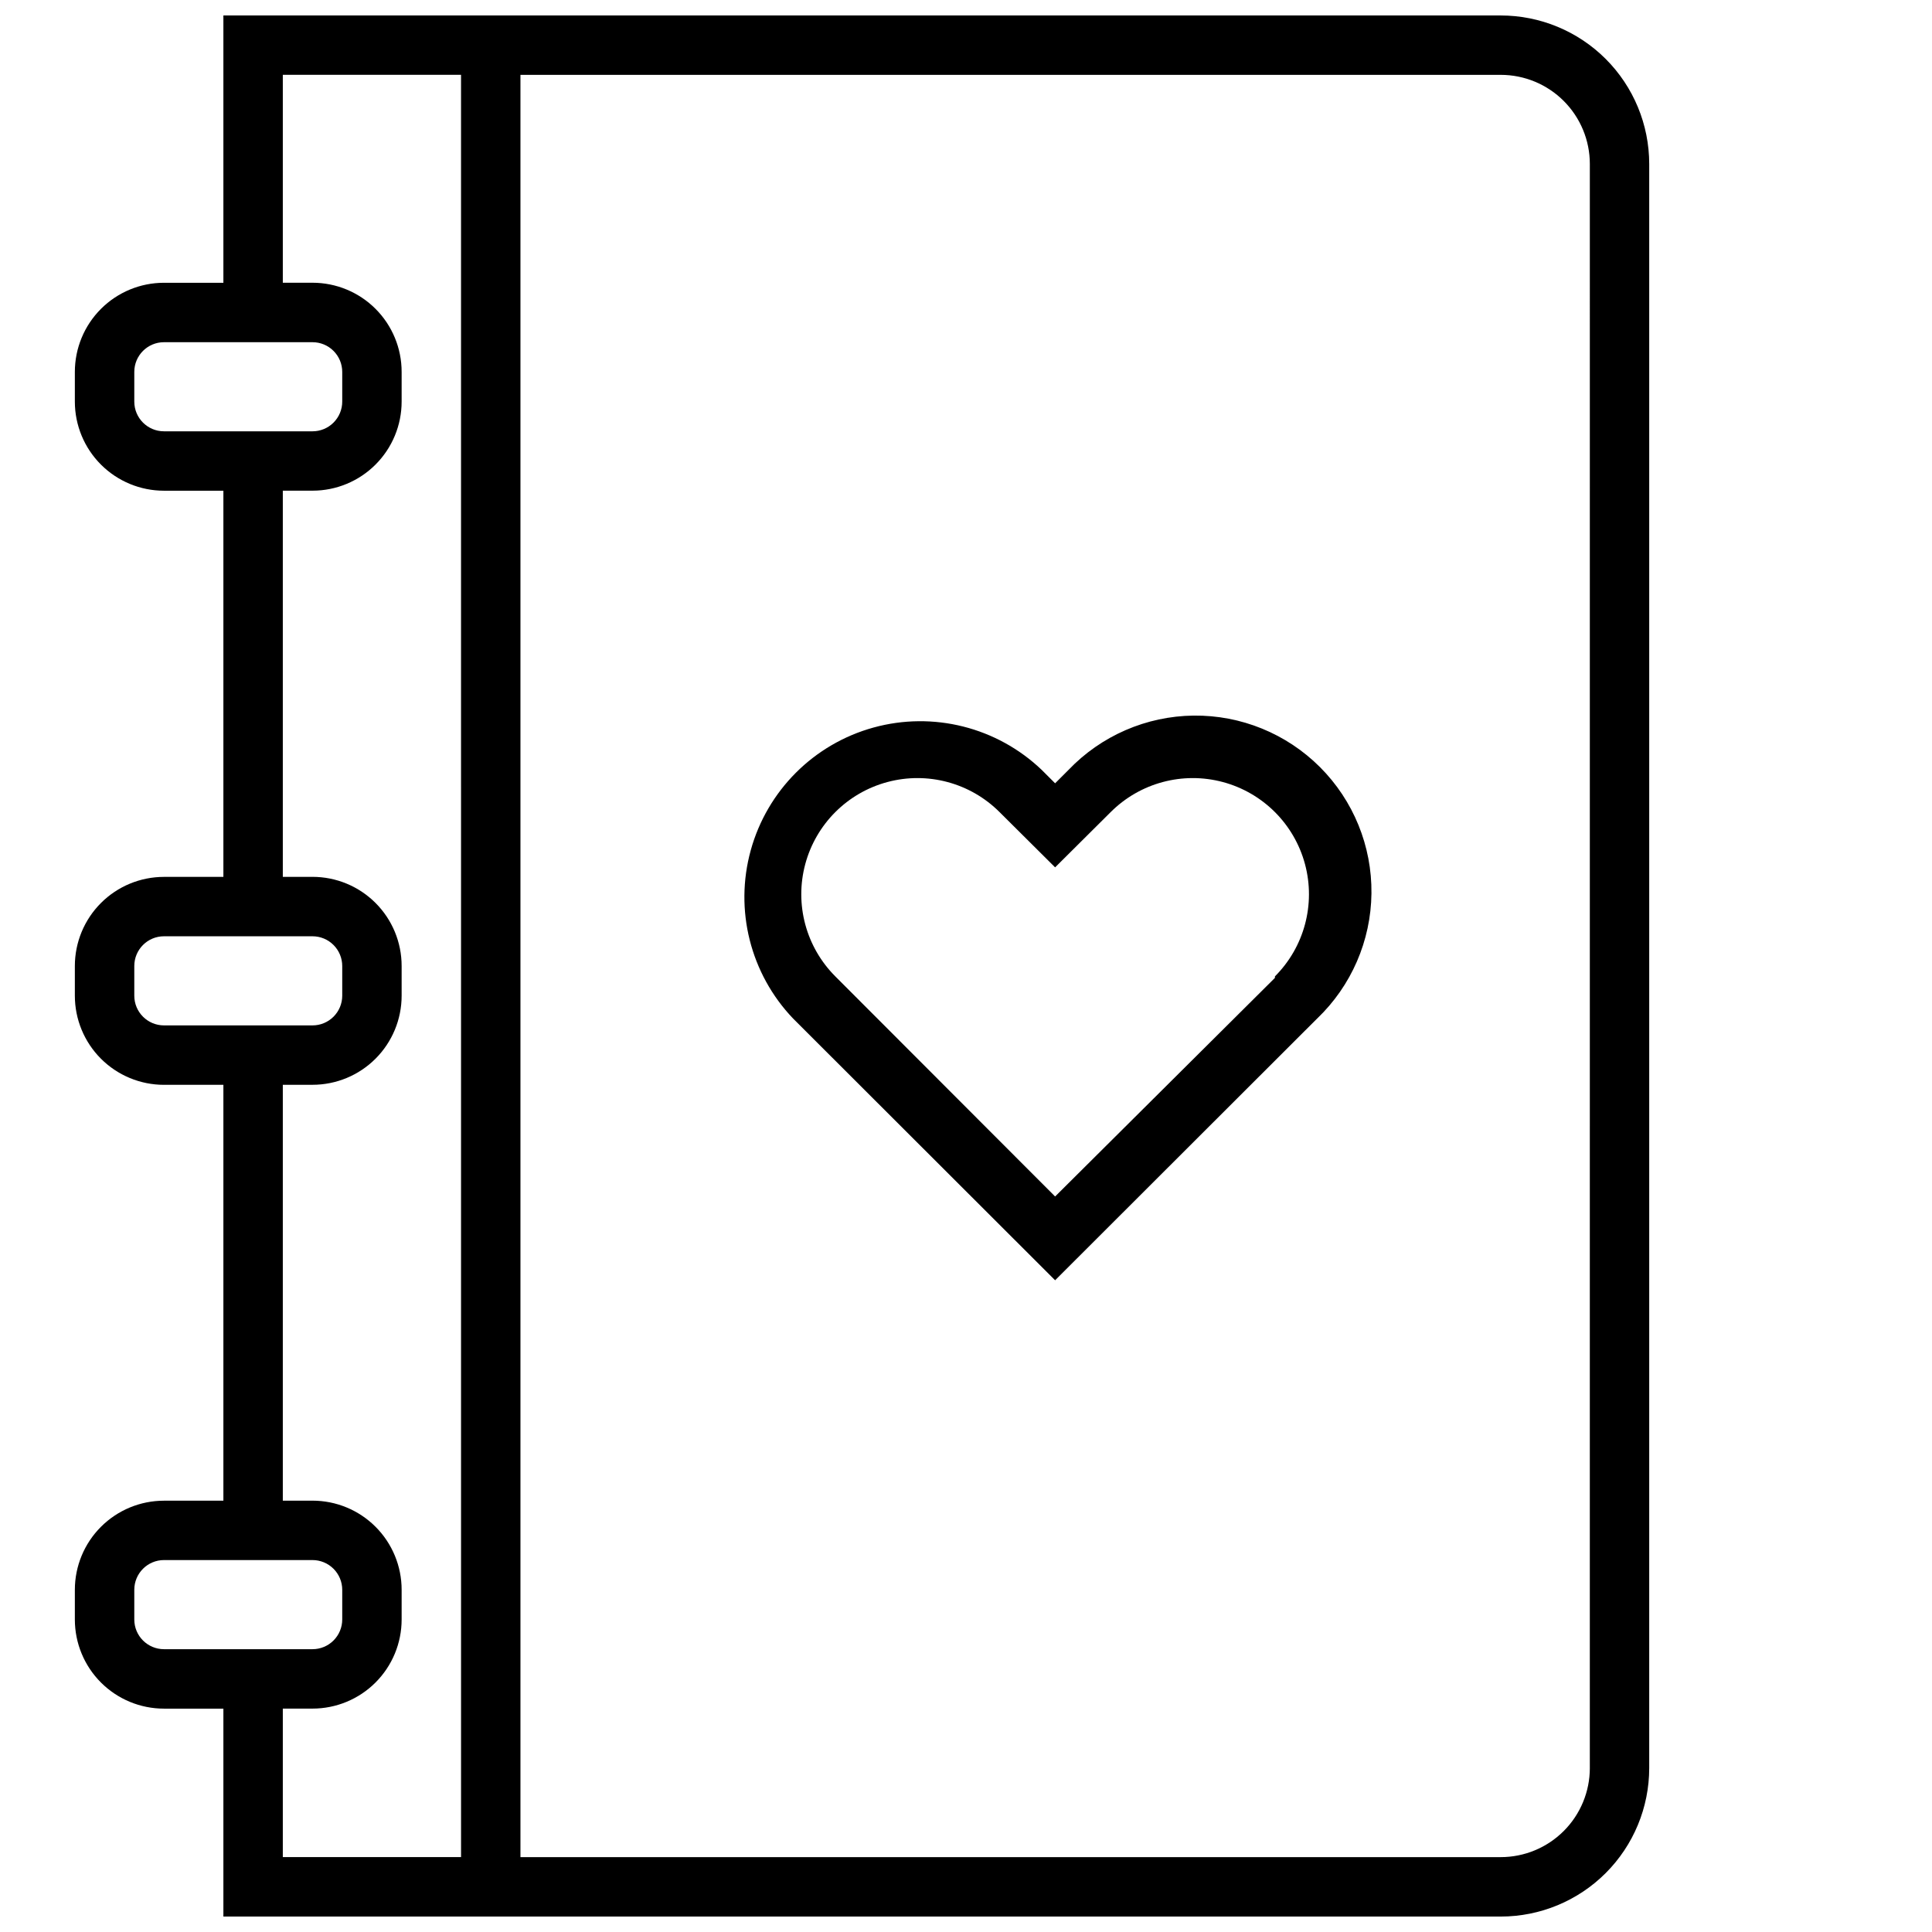
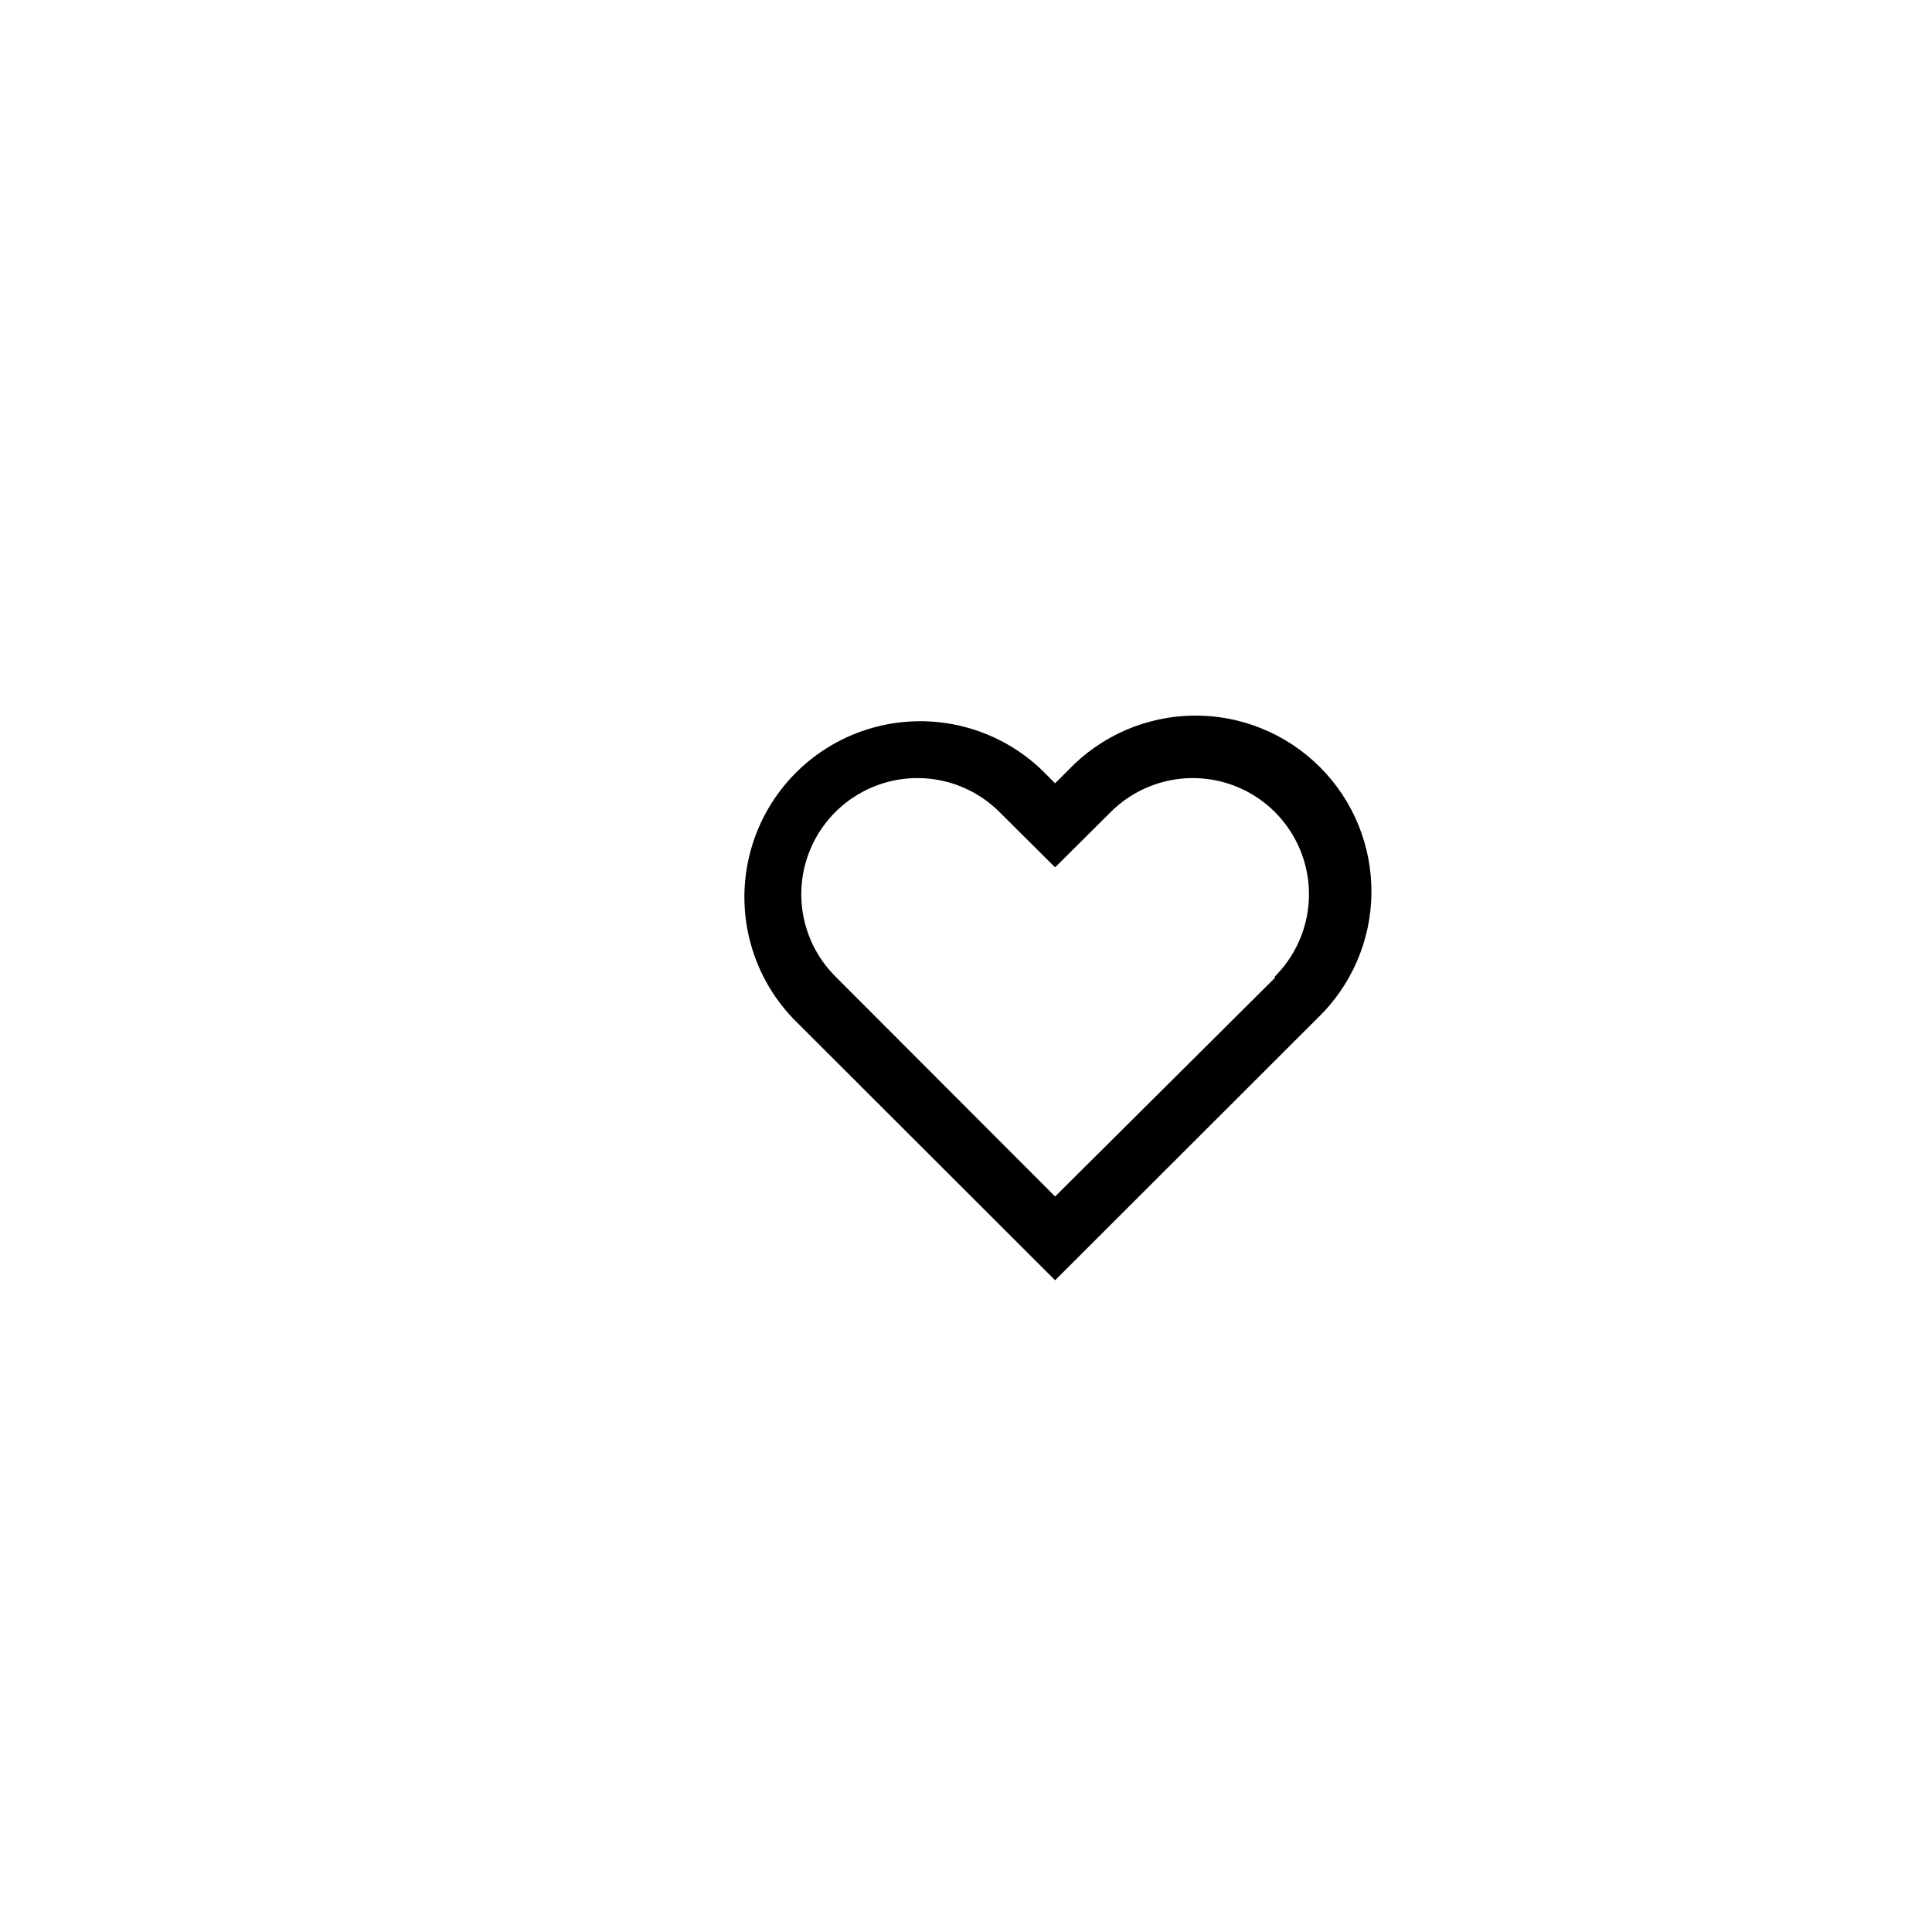
<svg xmlns="http://www.w3.org/2000/svg" width="800px" height="800px" version="1.1" viewBox="144 144 512 512">
  <defs>
    <clipPath id="a">
-       <path d="m163 148.09h419v503.81h-419z" />
-     </clipPath>
+       </clipPath>
  </defs>
-   <path d="m427.16 348.04-3.543 3.543-3.543-3.543c-11.852-11.328-28.789-15.594-44.598-11.23s-28.156 16.711-32.52 32.52c-4.367 15.809-0.102 32.746 11.23 44.602l69.43 69.352 69.43-69.352h0.004c9.066-8.668 14.258-20.621 14.398-33.164 0.145-12.543-4.777-24.613-13.645-33.48-8.871-8.867-20.938-13.789-33.48-13.648-12.543 0.145-24.496 5.336-33.164 14.402zm54.711 55.105-58.254 57.938-58.254-58.332h0.004c-7.777-7.777-10.816-19.109-7.969-29.734 2.848-10.621 11.145-18.918 21.766-21.766 10.625-2.848 21.957 0.191 29.734 7.969l14.719 14.641 14.719-14.641h0.004c7.777-7.777 19.109-10.816 29.734-7.969 10.621 2.848 18.918 11.145 21.766 21.766 2.844 10.625-0.191 21.957-7.969 29.734z" />
+   <path d="m427.16 348.04-3.543 3.543-3.543-3.543c-11.852-11.328-28.789-15.594-44.598-11.23s-28.156 16.711-32.52 32.52c-4.367 15.809-0.102 32.746 11.23 44.602l69.43 69.352 69.43-69.352c9.066-8.668 14.258-20.621 14.398-33.164 0.145-12.543-4.777-24.613-13.645-33.48-8.871-8.867-20.938-13.789-33.48-13.648-12.543 0.145-24.496 5.336-33.164 14.402zm54.711 55.105-58.254 57.938-58.254-58.332h0.004c-7.777-7.777-10.816-19.109-7.969-29.734 2.848-10.621 11.145-18.918 21.766-21.766 10.625-2.848 21.957 0.191 29.734 7.969l14.719 14.641 14.719-14.641h0.004c7.777-7.777 19.109-10.816 29.734-7.969 10.621 2.848 18.918 11.145 21.766 21.766 2.844 10.625-0.191 21.957-7.969 29.734z" />
  <g clip-path="url(#a)">
    <path d="m541.7 148.09h-338.5v70.848h-15.746c-6.262 0-12.27 2.488-16.699 6.918-4.43 4.43-6.918 10.434-6.918 16.699v7.871c0 6.266 2.488 12.27 6.918 16.699 4.43 4.43 10.438 6.918 16.699 6.918h15.746v102.34h-15.746c-6.262 0-12.27 2.488-16.699 6.918-4.43 4.426-6.918 10.434-6.918 16.699v7.871c0 6.262 2.488 12.27 6.918 16.699 4.43 4.43 10.438 6.918 16.699 6.918h15.746v110.21h-15.746c-6.262 0-12.27 2.488-16.699 6.918-4.43 4.426-6.918 10.434-6.918 16.699v7.871c0 6.262 2.488 12.27 6.918 16.699 4.43 4.43 10.438 6.918 16.699 6.918h15.746v55.105l338.5-0.004c10.438 0 20.449-4.144 27.832-11.527 7.379-7.383 11.527-17.395 11.527-27.832v-425.09c0-10.438-4.148-20.449-11.527-27.832-7.383-7.379-17.395-11.527-27.832-11.527zm-362.11 102.34v-7.871c0-4.348 3.523-7.871 7.871-7.871h39.359c2.09 0 4.09 0.828 5.566 2.305 1.477 1.477 2.309 3.477 2.309 5.566v7.871c0 2.09-0.832 4.09-2.309 5.566-1.477 1.477-3.477 2.305-5.566 2.305h-39.359c-4.348 0-7.871-3.523-7.871-7.871zm0 157.44v-7.871c0-4.348 3.523-7.875 7.871-7.875h39.359c2.09 0 4.09 0.832 5.566 2.309 1.477 1.477 2.309 3.477 2.309 5.566v7.871c0 2.086-0.832 4.09-2.309 5.566-1.477 1.477-3.477 2.305-5.566 2.305h-39.359c-4.348 0-7.871-3.523-7.871-7.871zm0 165.31v-7.871c0-4.348 3.523-7.875 7.871-7.875h39.359c2.09 0 4.09 0.832 5.566 2.309 1.477 1.477 2.309 3.477 2.309 5.566v7.871c0 2.086-0.832 4.09-2.309 5.566-1.477 1.477-3.477 2.305-5.566 2.305h-39.359c-4.348 0-7.871-3.523-7.871-7.871zm39.359 23.617h7.871c6.266 0 12.273-2.488 16.699-6.918 4.43-4.43 6.918-10.438 6.918-16.699v-7.871c0-6.266-2.488-12.273-6.918-16.699-4.426-4.43-10.434-6.918-16.699-6.918h-7.871v-110.21h7.871c6.266 0 12.273-2.488 16.699-6.918 4.43-4.43 6.918-10.438 6.918-16.699v-7.871c0-6.266-2.488-12.273-6.918-16.699-4.426-4.43-10.434-6.918-16.699-6.918h-7.871v-102.34h7.871c6.266 0 12.273-2.488 16.699-6.918 4.43-4.43 6.918-10.434 6.918-16.699v-7.871c0-6.266-2.488-12.27-6.918-16.699-4.426-4.43-10.434-6.918-16.699-6.918h-7.871v-55.105h47.23l0.004 472.32h-47.234zm346.37 15.742h0.004c0 6.262-2.488 12.27-6.918 16.699-4.43 4.43-10.438 6.918-16.699 6.918h-259.78v-472.32h259.78c6.262 0 12.27 2.488 16.699 6.918 4.43 4.43 6.918 10.438 6.918 16.699z" />
  </g>
</svg>